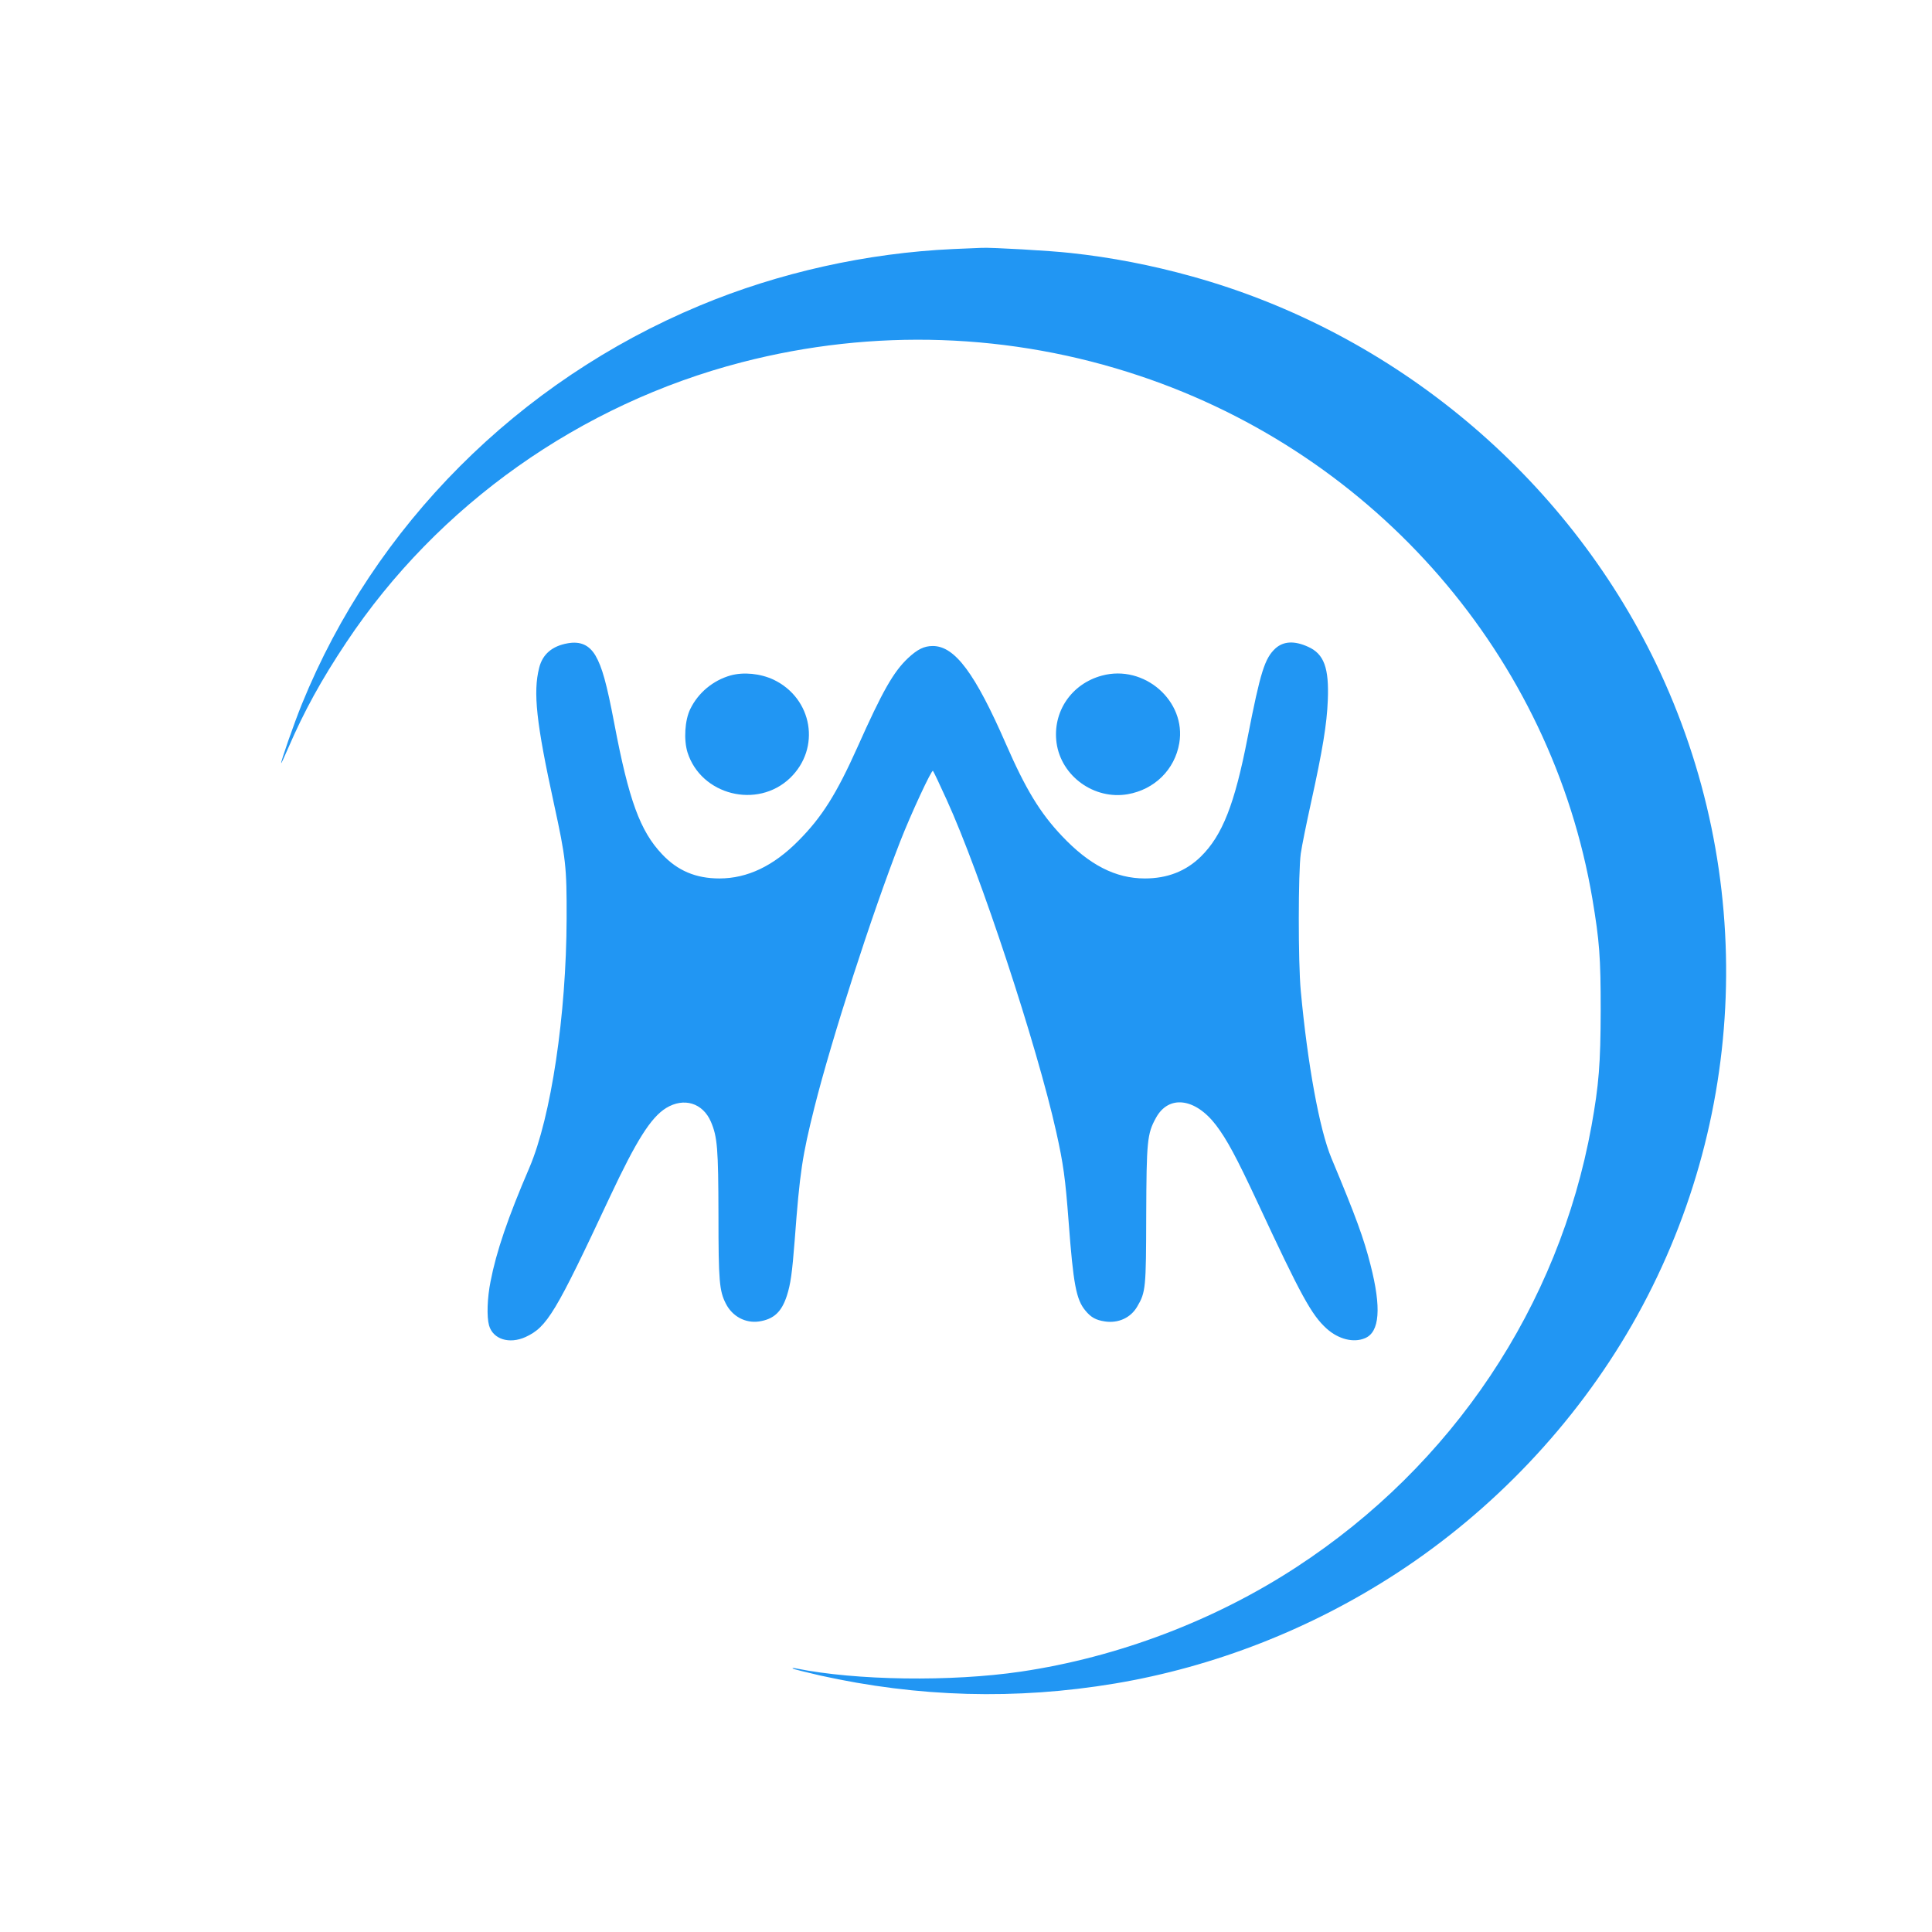
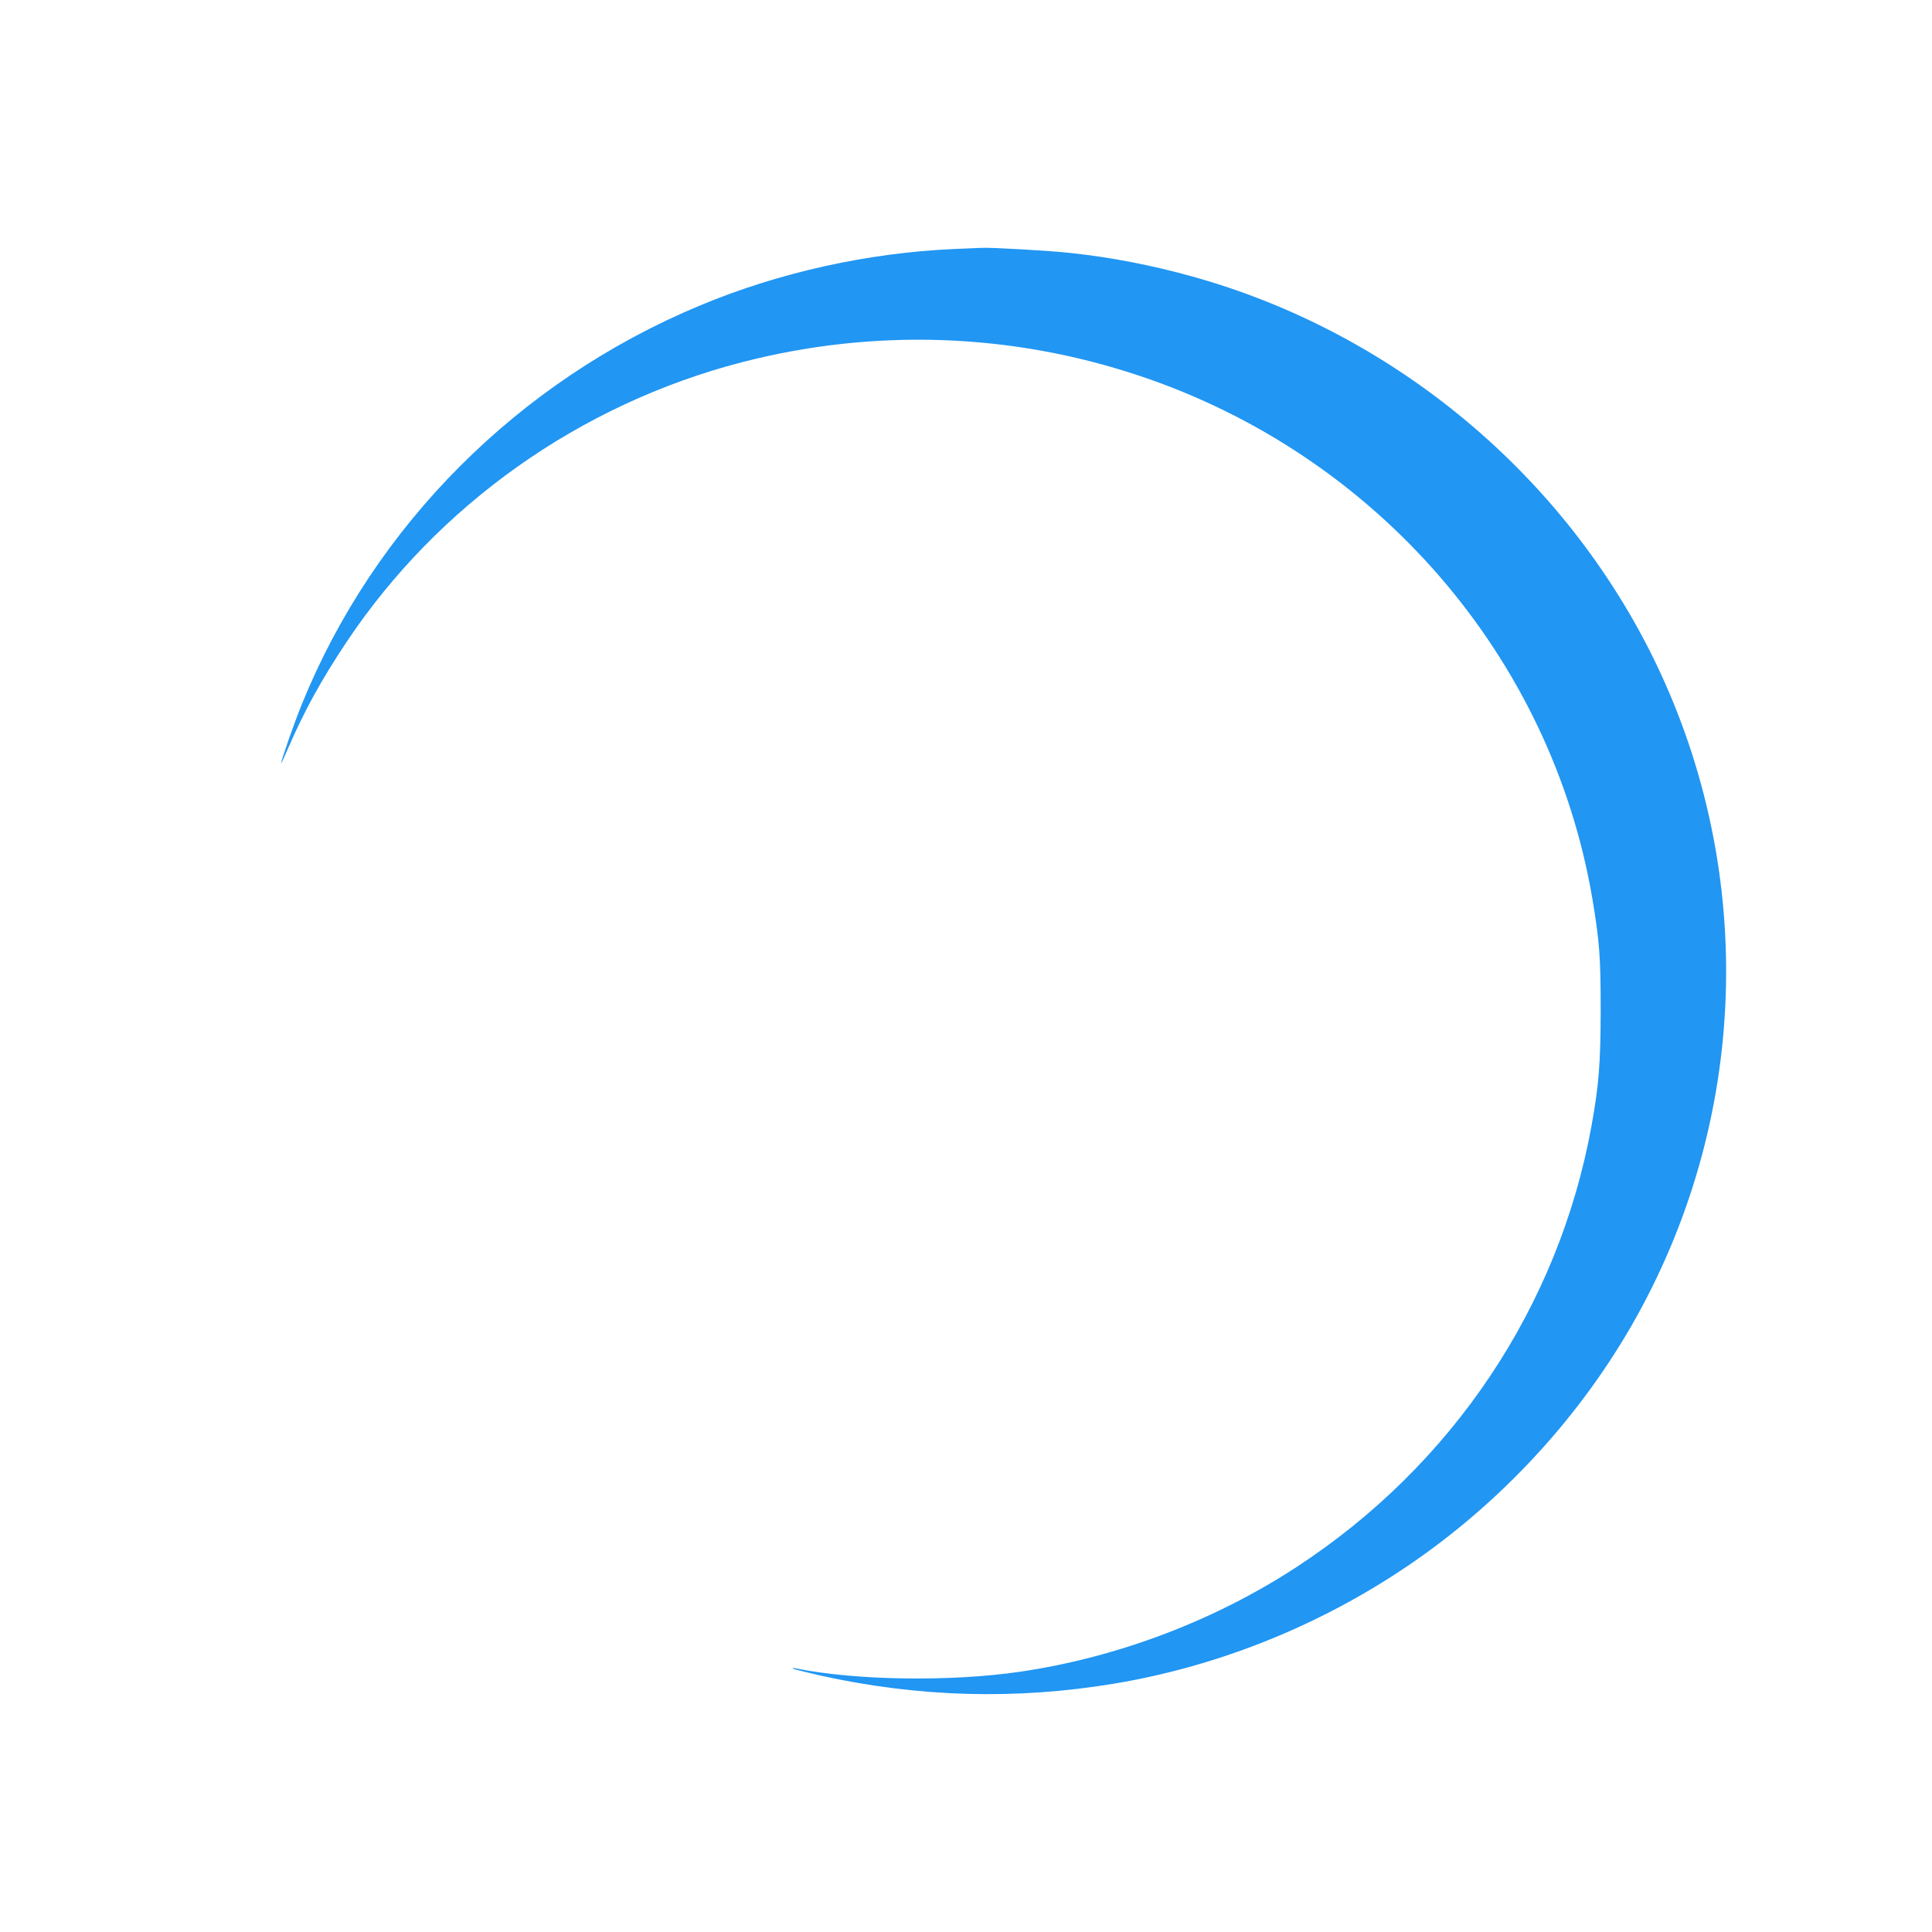
<svg xmlns="http://www.w3.org/2000/svg" version="1.0" width="1280pt" height="1280pt" viewBox="0 0 1280 1280" preserveAspectRatio="xMidYMid meet">
  <g transform="translate(0,1280) scale(0.1,-0.1)" fill="#2196f3" stroke="none">
    <path d="M6315 11150 c-572 -26 -1156 -156 -1680 -375 -1201 -501 -2154 -1456 -2635 -2640 -52 -128 -142 -386 -137 -391 1 -2 22 43 46 99 106 245 218 450 386 702 607 911 1550 1578 2620 1855 873 226 1784 195 2635 -90 1571 -525 2728 -1862 3000 -3465 47 -281 55 -384 55 -740 -1 -354 -12 -492 -61 -765 -217 -1194 -920 -2247 -1954 -2922 -541 -354 -1184 -598 -1827 -693 -461 -68 -1092 -59 -1488 21 -16 4 -27 3 -24 0 4 -4 85 -24 180 -46 651 -145 1301 -163 1954 -54 658 110 1301 361 1870 732 638 416 1180 988 1557 1644 772 1346 831 2985 159 4383 -599 1243 -1734 2191 -3071 2563 -269 75 -537 127 -808 156 -133 15 -519 37 -587 34 -16 -1 -102 -4 -190 -8z" />
-     <path d="M3761 8538 c-103 -18 -167 -73 -189 -163 -41 -162 -19 -364 98 -900 79 -363 85 -415 84 -760 -2 -641 -103 -1315 -247 -1652 -142 -330 -219 -556 -257 -753 -22 -109 -26 -234 -10 -291 26 -92 134 -126 242 -77 143 66 199 160 558 927 177 377 272 527 373 590 118 72 243 34 297 -91 43 -101 49 -175 50 -618 0 -439 6 -503 49 -587 43 -85 130 -131 220 -118 98 15 149 63 184 170 25 78 35 149 52 367 34 455 50 558 131 882 114 454 381 1281 568 1761 71 182 208 477 217 468 4 -4 46 -92 92 -194 222 -487 597 -1625 725 -2199 47 -211 60 -305 82 -595 31 -414 50 -515 111 -588 37 -45 69 -63 130 -72 88 -13 170 24 213 98 57 96 59 123 60 607 2 489 6 538 64 643 84 155 260 134 399 -48 71 -94 133 -208 274 -510 290 -623 359 -748 459 -838 78 -70 178 -95 253 -63 98 40 110 201 37 486 -45 177 -96 317 -259 707 -79 189 -158 622 -203 1108 -18 189 -17 790 0 910 7 50 38 202 68 338 76 345 105 520 111 677 9 215 -25 308 -131 355 -90 41 -162 37 -215 -10 -72 -66 -100 -155 -185 -590 -86 -443 -167 -649 -310 -790 -99 -97 -222 -145 -371 -145 -194 0 -368 89 -550 282 -144 152 -239 308 -370 608 -205 470 -339 650 -485 650 -58 0 -102 -22 -165 -81 -96 -91 -168 -217 -334 -589 -139 -310 -235 -463 -391 -620 -165 -167 -338 -250 -524 -250 -155 0 -277 51 -380 161 -145 153 -220 358 -316 865 -51 268 -81 375 -125 451 -42 70 -100 96 -184 81z" />
-     <path d="M4840 8325 c-116 -33 -214 -114 -267 -223 -36 -74 -44 -203 -18 -287 90 -283 462 -377 679 -170 206 198 150 528 -109 652 -88 41 -198 52 -285 28z" />
-     <path d="M7301 8324 c-203 -54 -329 -241 -301 -446 31 -221 249 -378 471 -340 178 31 312 163 342 338 48 279 -232 524 -512 448z" />
  </g>
</svg>